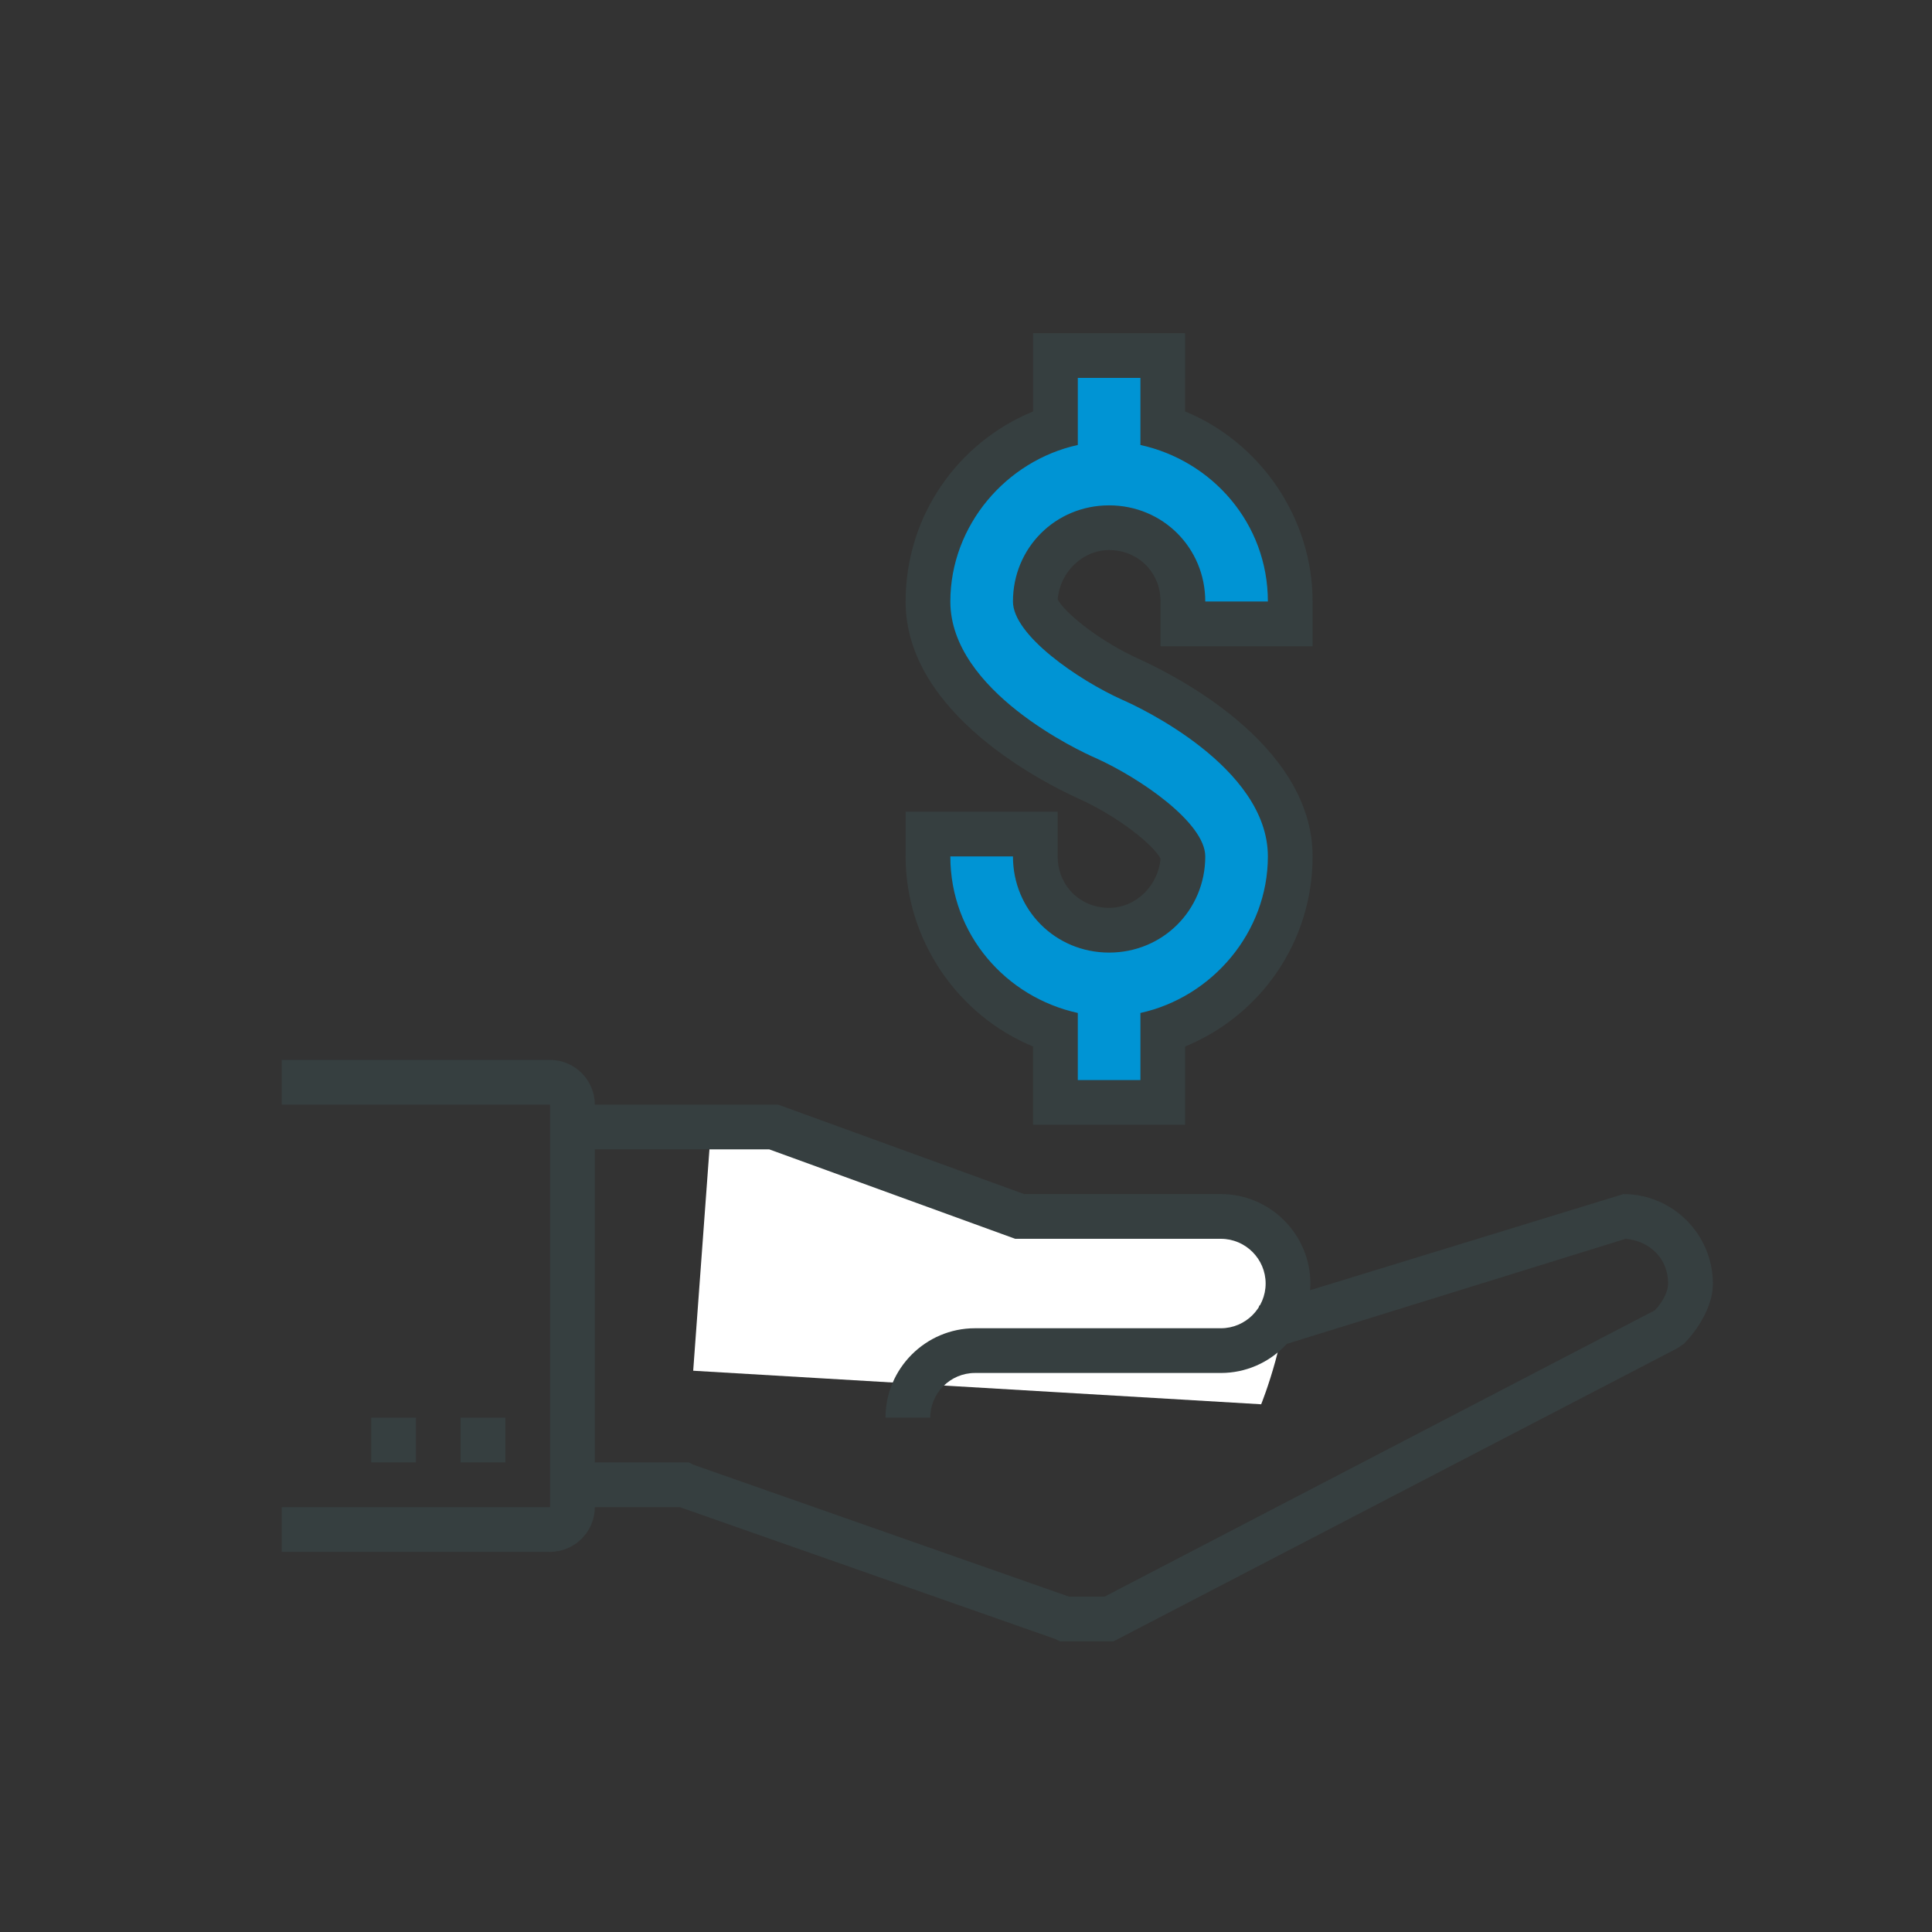
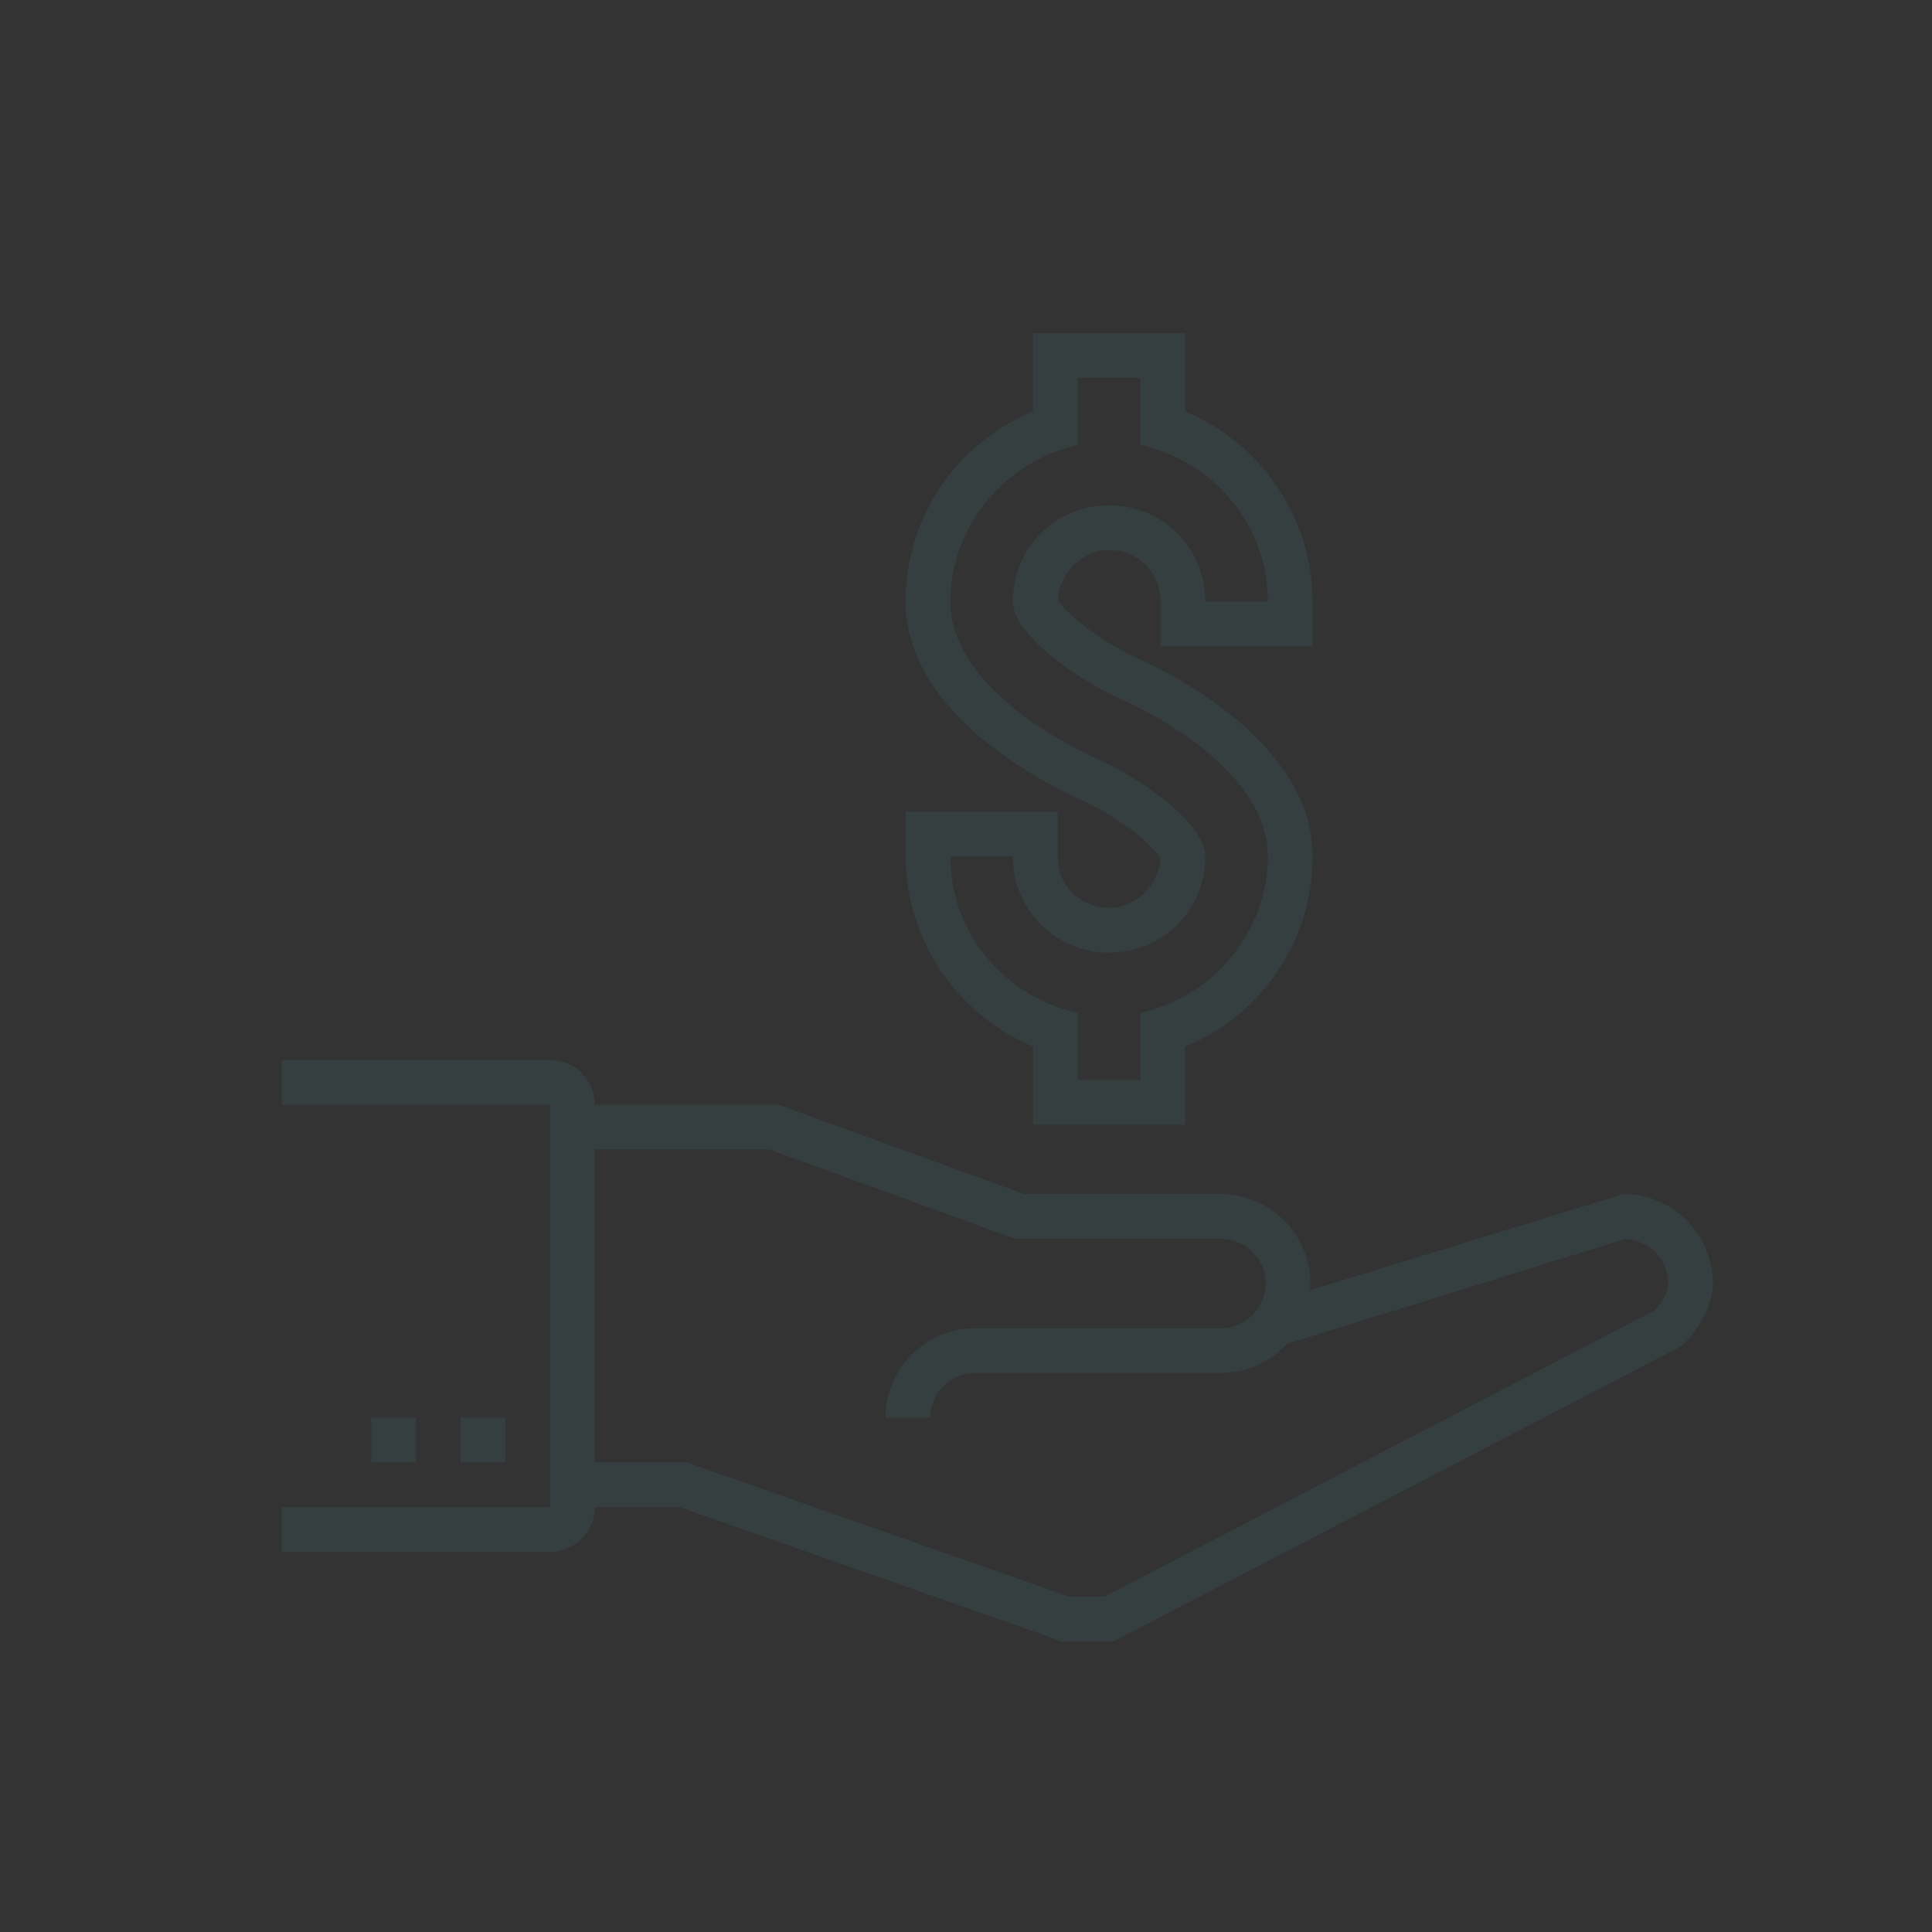
<svg xmlns="http://www.w3.org/2000/svg" version="1.1" id="Layer_1" x="0px" y="0px" viewBox="0 0 86.4 86.4" style="enable-background:new 0 0 86.4 86.4;" xml:space="preserve">
  <rect x="0" y="0" width="86.4" height="86.4" fill="#333333" stroke="none" />
  <style type="text/css">
	.st0{fill:#0094D4;}
	.st1{fill:#363F40;}
	.st2{fill:#FFFFFF;}
</style>
  <g>
    <g>
-       <path class="st0" d="M47.1,49.2V46c-3.3-1-5.7-4.2-5.7-7.7v-1h4.8v1c0,1.8,1.5,3.3,3.3,3.3s3.3-1.5,3.3-3.3c0-0.7-2-2.5-4.3-3.5    c-1.2-0.5-7.1-3.4-7.1-7.9c0-3.6,2.4-6.7,5.7-7.7v-3.2H52v3.2c3.3,1,5.7,4.2,5.7,7.7v1h-4.8v-1c0-1.8-1.5-3.3-3.3-3.3    s-3.3,1.5-3.3,3.3c0,0.7,2,2.5,4.3,3.5c1.2,0.5,7.1,3.4,7.1,7.9c0,3.6-2.4,6.7-5.7,7.7v3.2H47.1z" />
      <path class="st1" d="M51,16.9v3c3.2,0.7,5.7,3.5,5.7,7h-2.8c0-2.4-1.9-4.3-4.3-4.3s-4.3,1.9-4.3,4.3c0,1.5,2.9,3.5,4.9,4.4    c0.7,0.3,6.5,3,6.5,7c0,3.4-2.5,6.3-5.7,7v3h-2.8v-3c-3.2-0.7-5.7-3.5-5.7-7h2.8c0,2.4,1.9,4.3,4.3,4.3s4.3-1.9,4.3-4.3    c0-1.5-2.9-3.5-4.9-4.4c-0.7-0.3-6.5-3-6.5-7c0-3.4,2.5-6.3,5.7-7v-3H51 M53,14.9h-2h-2.8h-2v2v1.5c-3.4,1.4-5.7,4.7-5.7,8.5    c0,5.1,6.4,8.2,7.7,8.8c1.8,0.8,3.4,2.1,3.7,2.7c-0.1,1.2-1.1,2.2-2.3,2.2c-1.3,0-2.3-1-2.3-2.3v-2h-2h-2.8h-2v2    c0,3.7,2.3,7.1,5.7,8.5v1.5v2h2H51h2v-2v-1.5c3.4-1.4,5.7-4.7,5.7-8.5c0-5.1-6.4-8.2-7.7-8.8c-1.8-0.8-3.4-2.1-3.7-2.7    c0.1-1.2,1.1-2.2,2.3-2.2c1.3,0,2.3,1,2.3,2.3v2h2h2.8h2v-2c0-3.7-2.3-7.1-5.7-8.5v-1.5V14.9L53,14.9z" />
    </g>
-     <path class="st2" d="M31.8,50.4l8.5,1.9l5.3,2.2l10.1-0.2c0,0,1.8-0.1,1.9,2.6c0.1,2.7-1.2,5.9-1.2,5.9L31,61.3L31.8,50.4z" />
    <g>
      <g>
        <g>
          <path class="st1" d="M33.6,50.4" />
        </g>
        <g>
          <path class="st1" d="M41.6,63.4h-2c0-2.2,1.8-4,4-4h11c1.1,0,2-0.9,2-2s-0.9-2-2-2h-9.2l-11-4h-8.8v-2h9.2l11,4h8.8      c2.2,0,4,1.8,4,4s-1.8,4-4,4h-11C42.5,61.4,41.6,62.3,41.6,63.4z" />
        </g>
        <g>
          <path class="st1" d="M49.8,73.4h-2.4l-0.2-0.1l-16.8-5.9h-4.8v-2h5.2l0.2,0.1l16.8,5.9h1.6L74,58.6c0.3-0.3,0.6-0.8,0.6-1.2      c0-1.1-0.8-1.9-1.9-2l-15.8,4.9l-0.6-1.9l16.3-5c2.2,0,4,1.8,4,4c0,1.4-1.2,2.6-1.3,2.7L75,60.3L49.8,73.4z" />
        </g>
        <g>
          <rect x="20.6" y="63.4" class="st1" width="2" height="2" />
        </g>
        <g>
          <rect x="16.6" y="63.4" class="st1" width="2" height="2" />
        </g>
        <g>
          <path class="st1" d="M24.6,69.4h-12v-2h12v-18h-12v-2h12c1.1,0,2,0.9,2,2v18C26.6,68.5,25.7,69.4,24.6,69.4z" />
        </g>
      </g>
    </g>
  </g>
</svg>